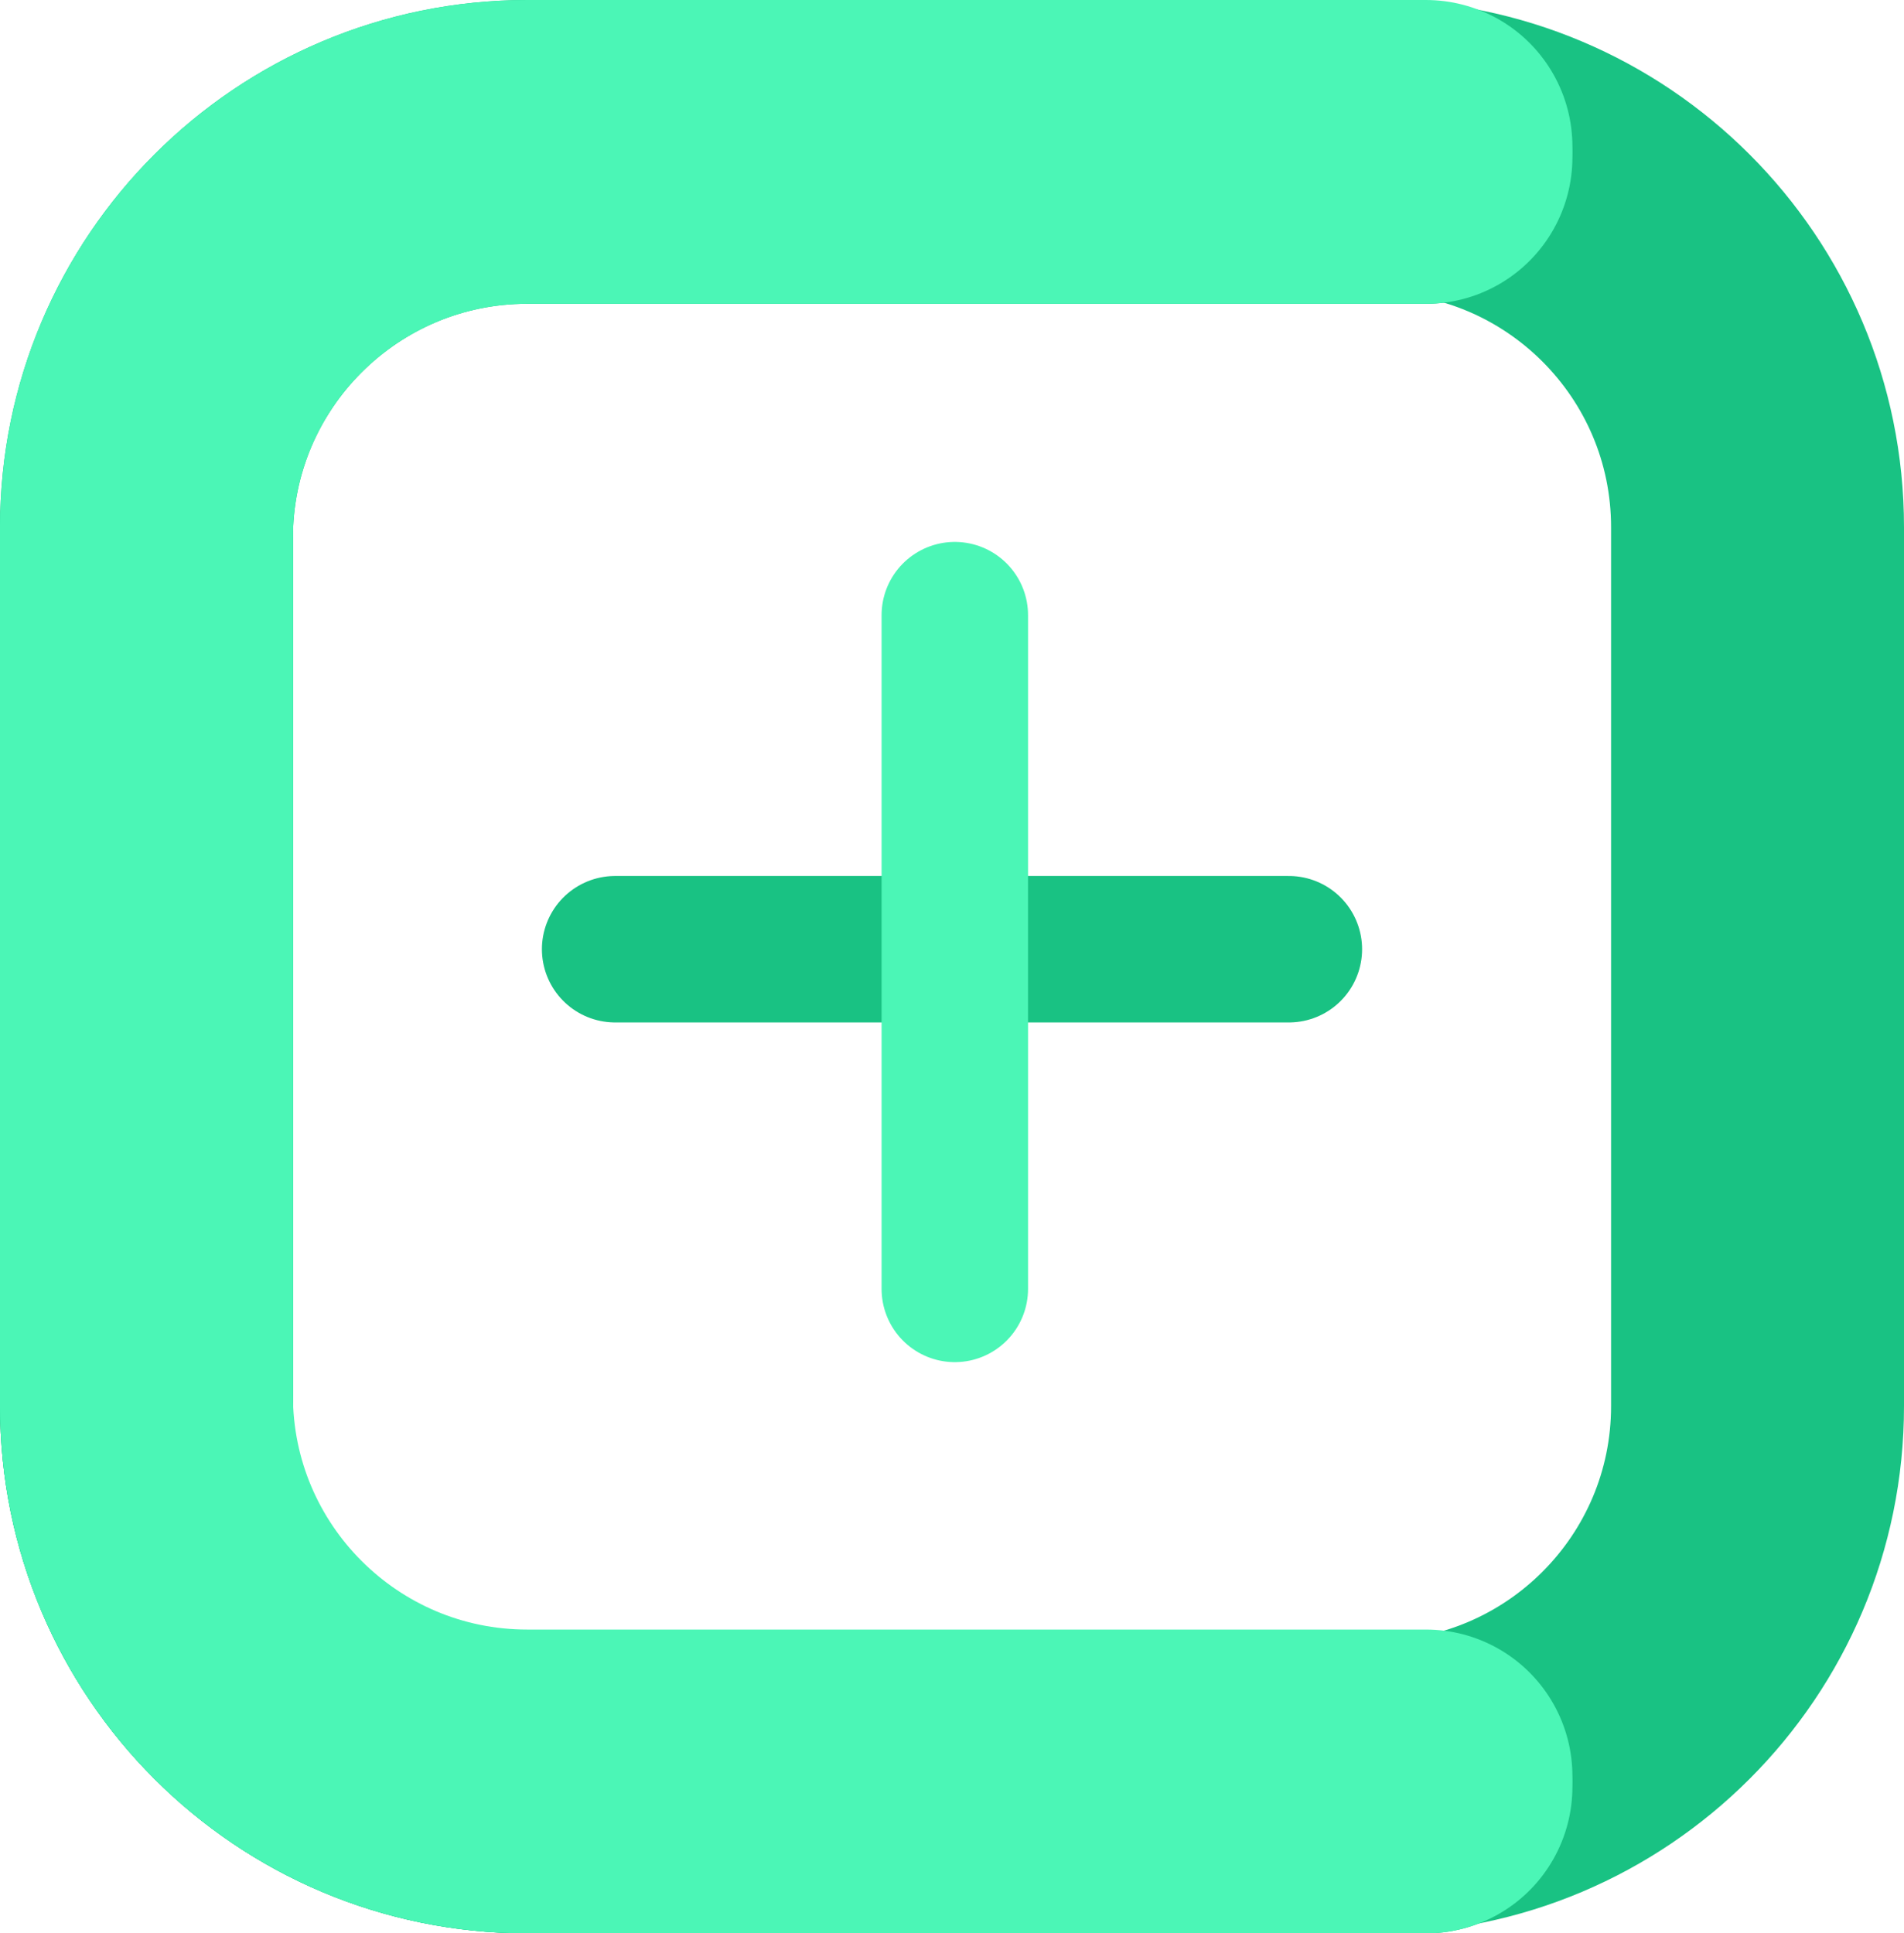
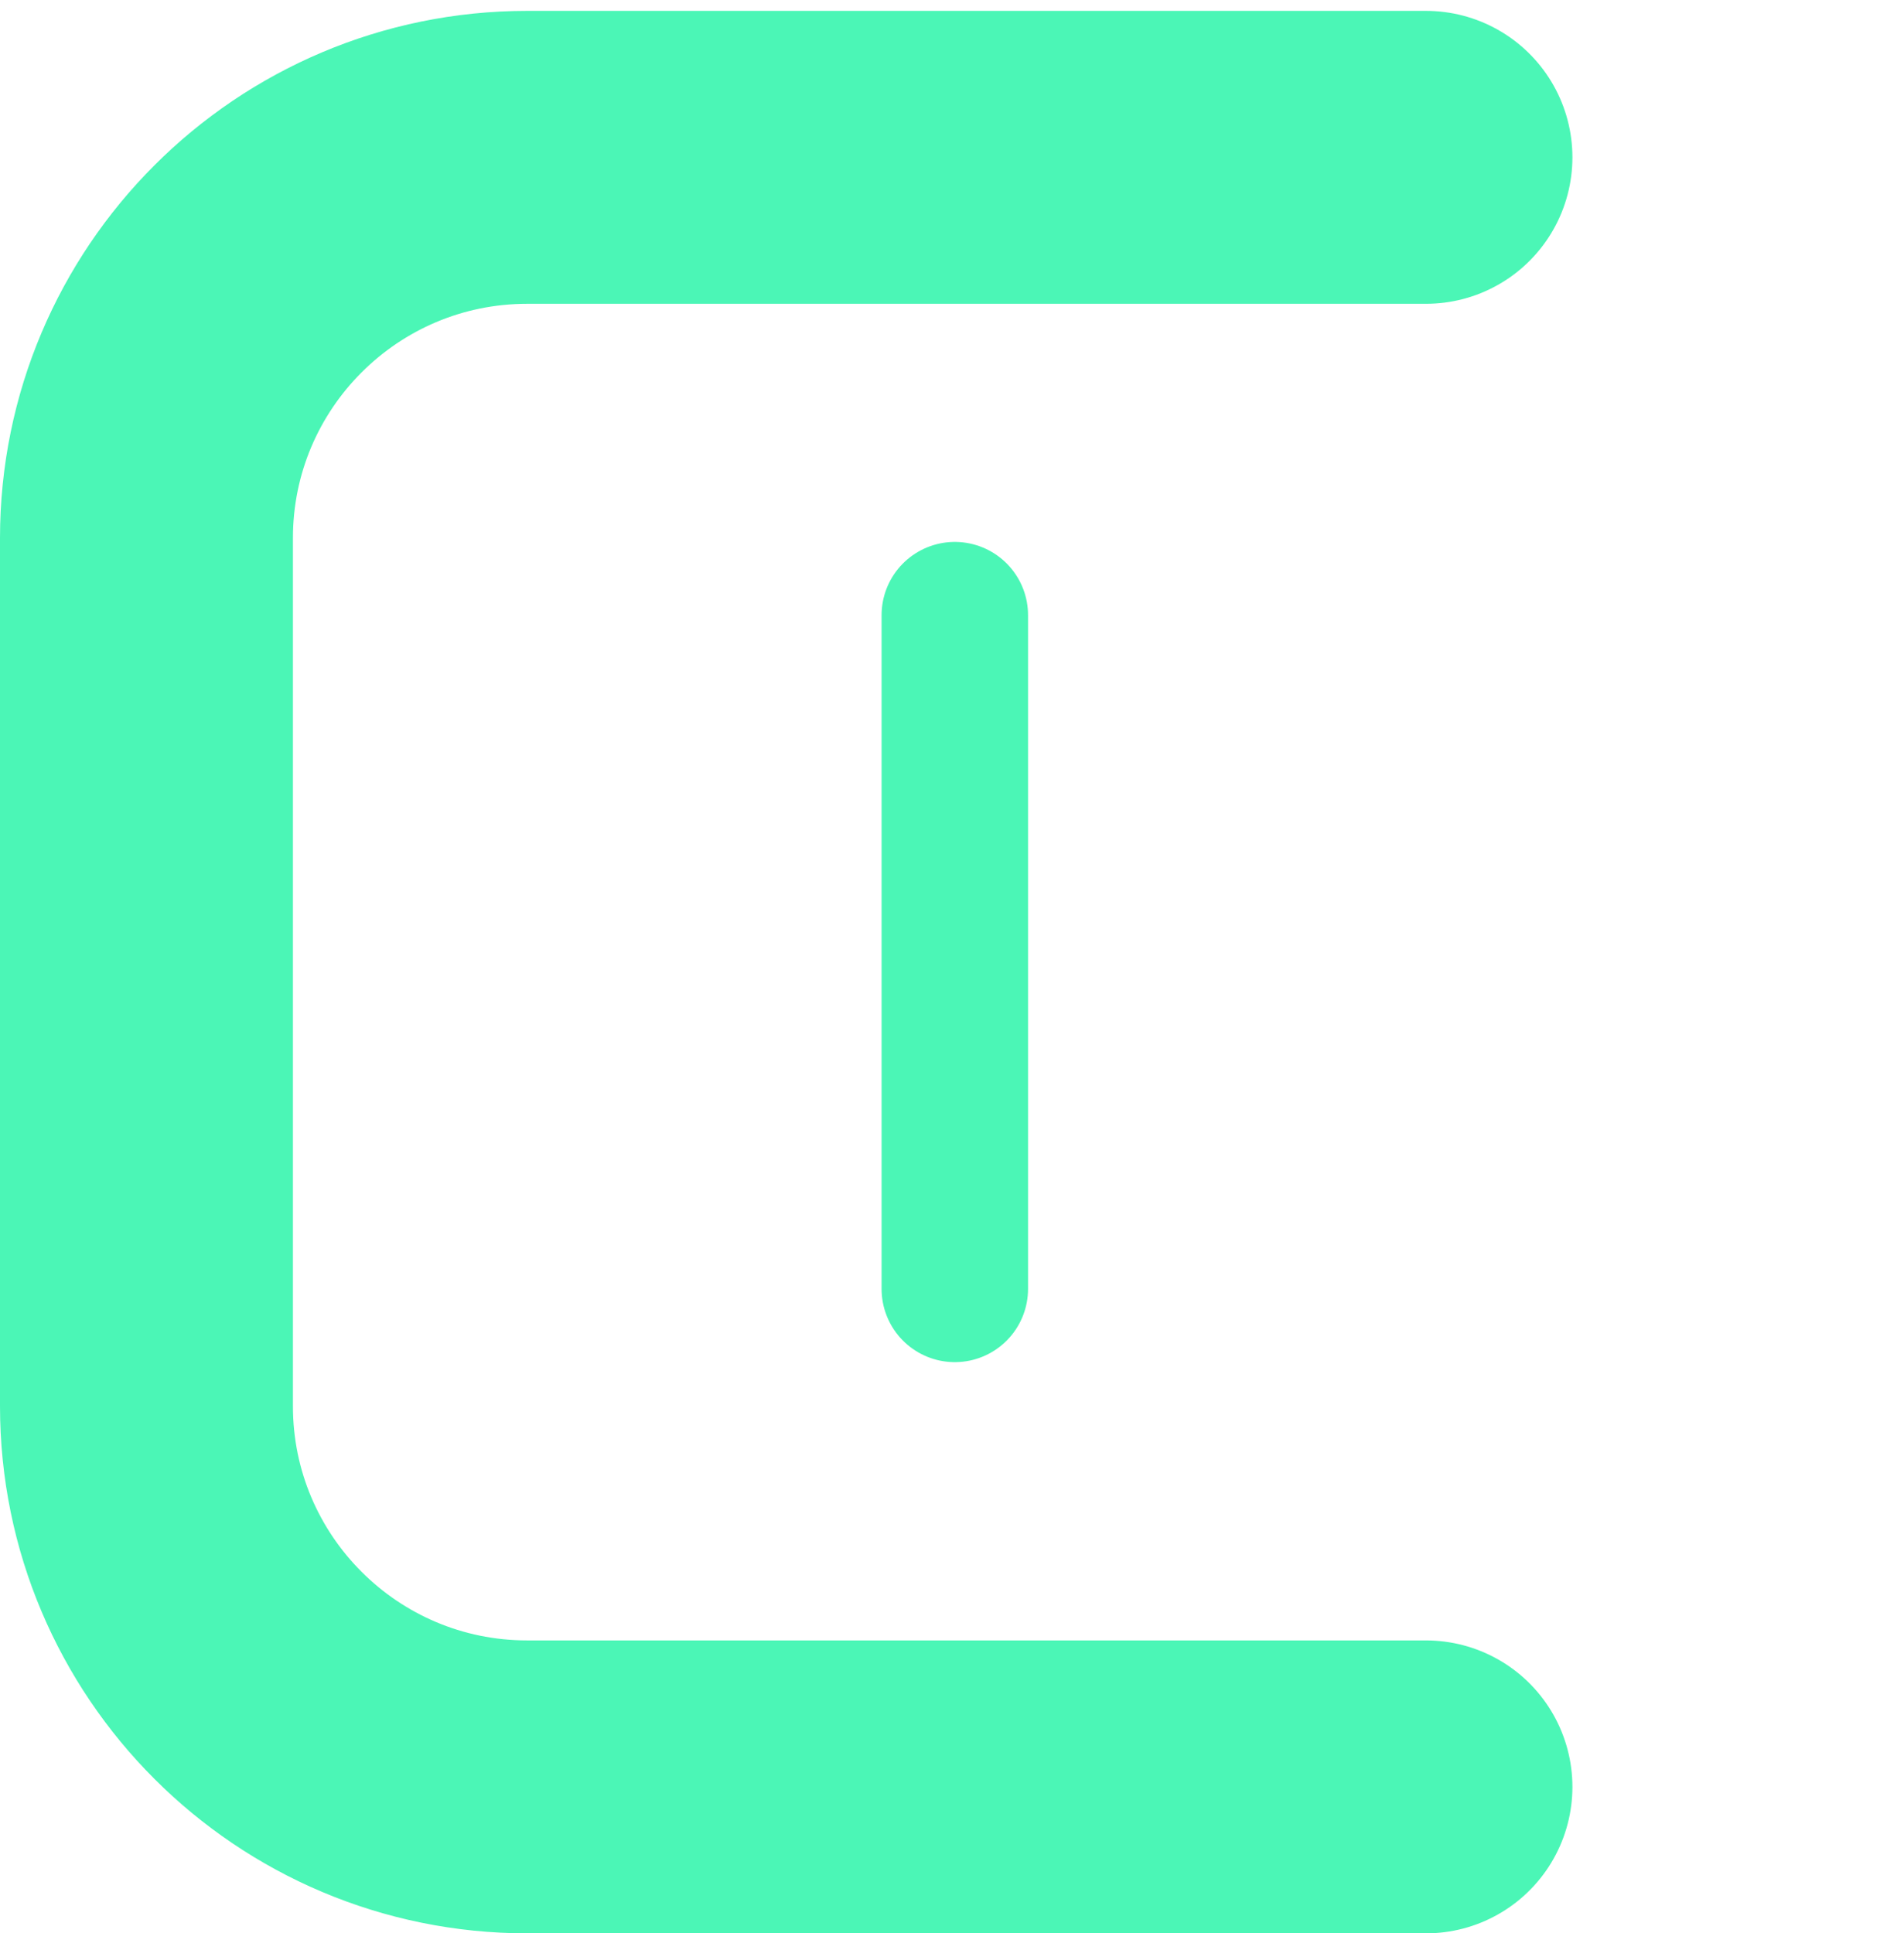
<svg xmlns="http://www.w3.org/2000/svg" width="65" height="66" viewBox="0 0 65 66" fill="none">
-   <path d="M47 5H18C10.82 5 5 10.82 5 18V48C5 55.18 10.82 61 18 61H47C54.18 61 60 55.18 60 48V18C60 10.82 54.18 5 47 5Z" stroke="#19C283" stroke-width="10" stroke-linecap="round" />
-   <path d="M48.68 5.371H18C10.82 5.371 5 11.191 5 18.371V48C5 55.18 10.82 61 18 61H22.853H48.68" stroke="#19C283" stroke-width="10" stroke-linecap="round" />
-   <path d="M48.68 5H18C10.82 5 5 10.82 5 18V47.629C5 54.809 10.82 60.629 18 60.629H26.84H48.68" stroke="#4BF6B6" stroke-width="10" stroke-linecap="round" />
  <path d="M48.68 5.371H18C10.82 5.371 5 11.191 5 18.371V48C5 55.18 10.82 61 18 61H32.04H48.68" stroke="#4BF6B6" stroke-width="10" stroke-linecap="round" />
-   <path d="M44 32.404H21" stroke="#19C283" stroke-width="5" stroke-linecap="round" />
  <path d="M32.596 21V44" stroke="#4BF6B6" stroke-width="5" stroke-linecap="round" />
</svg>